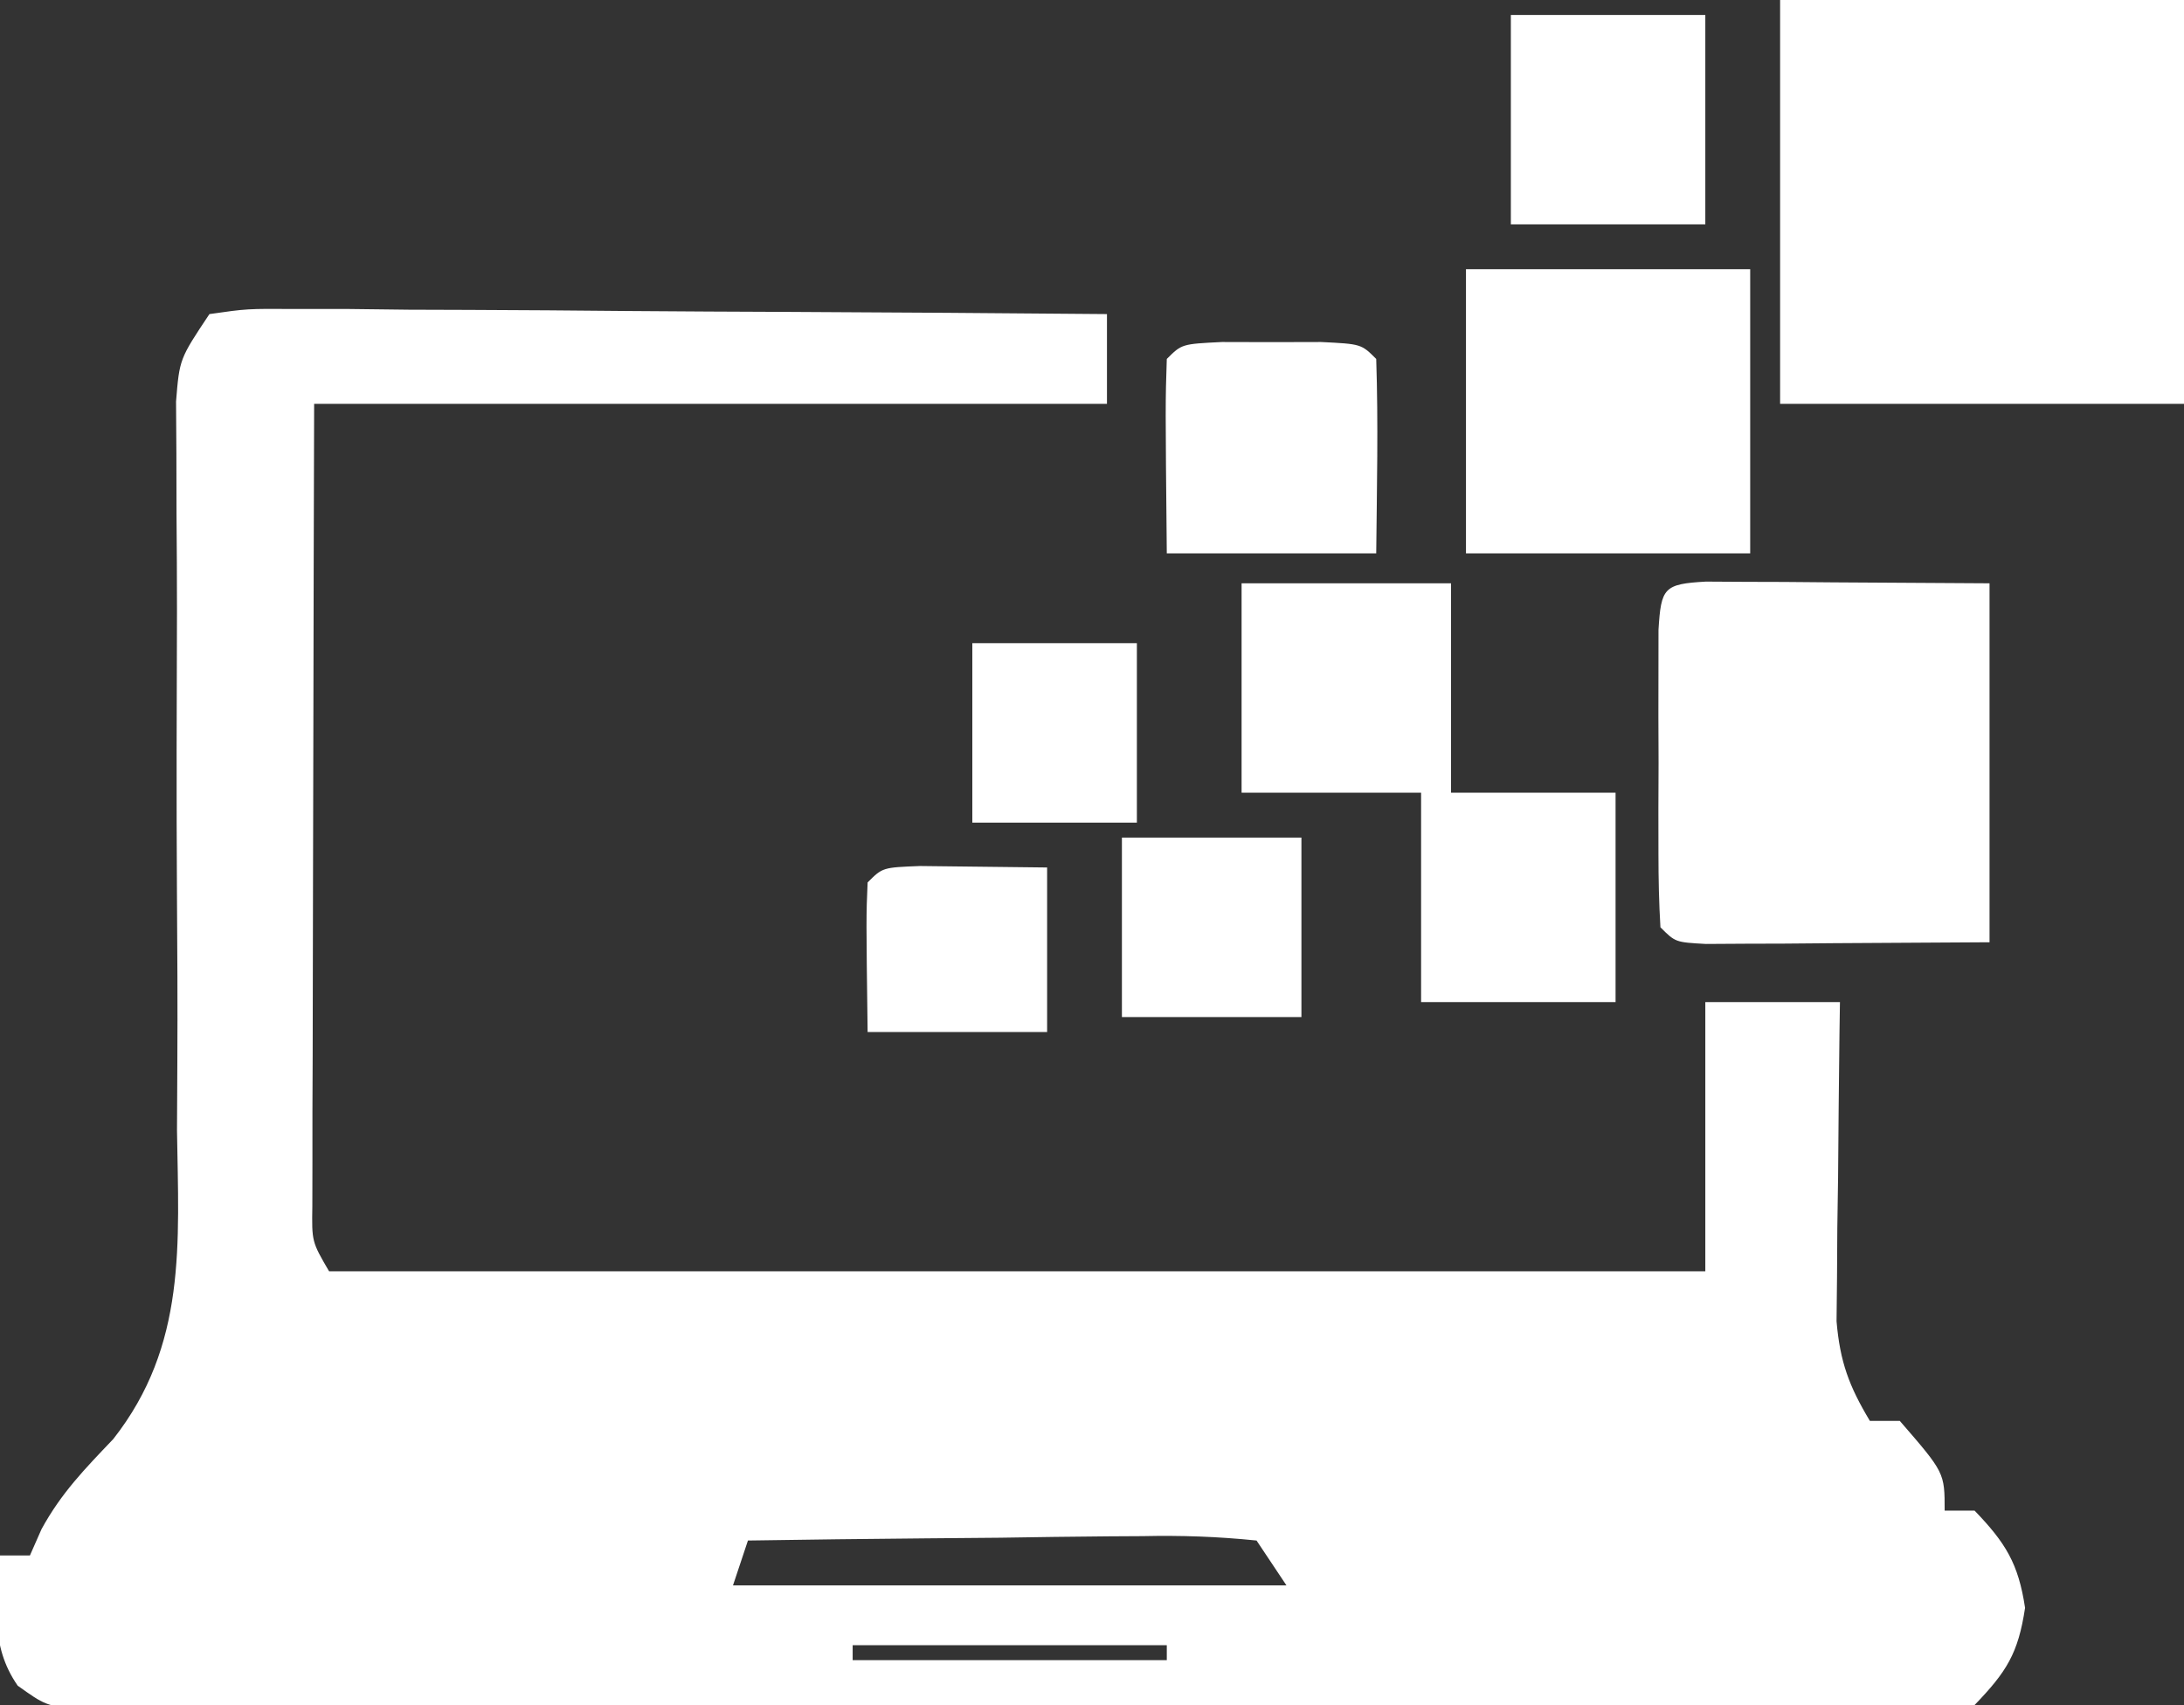
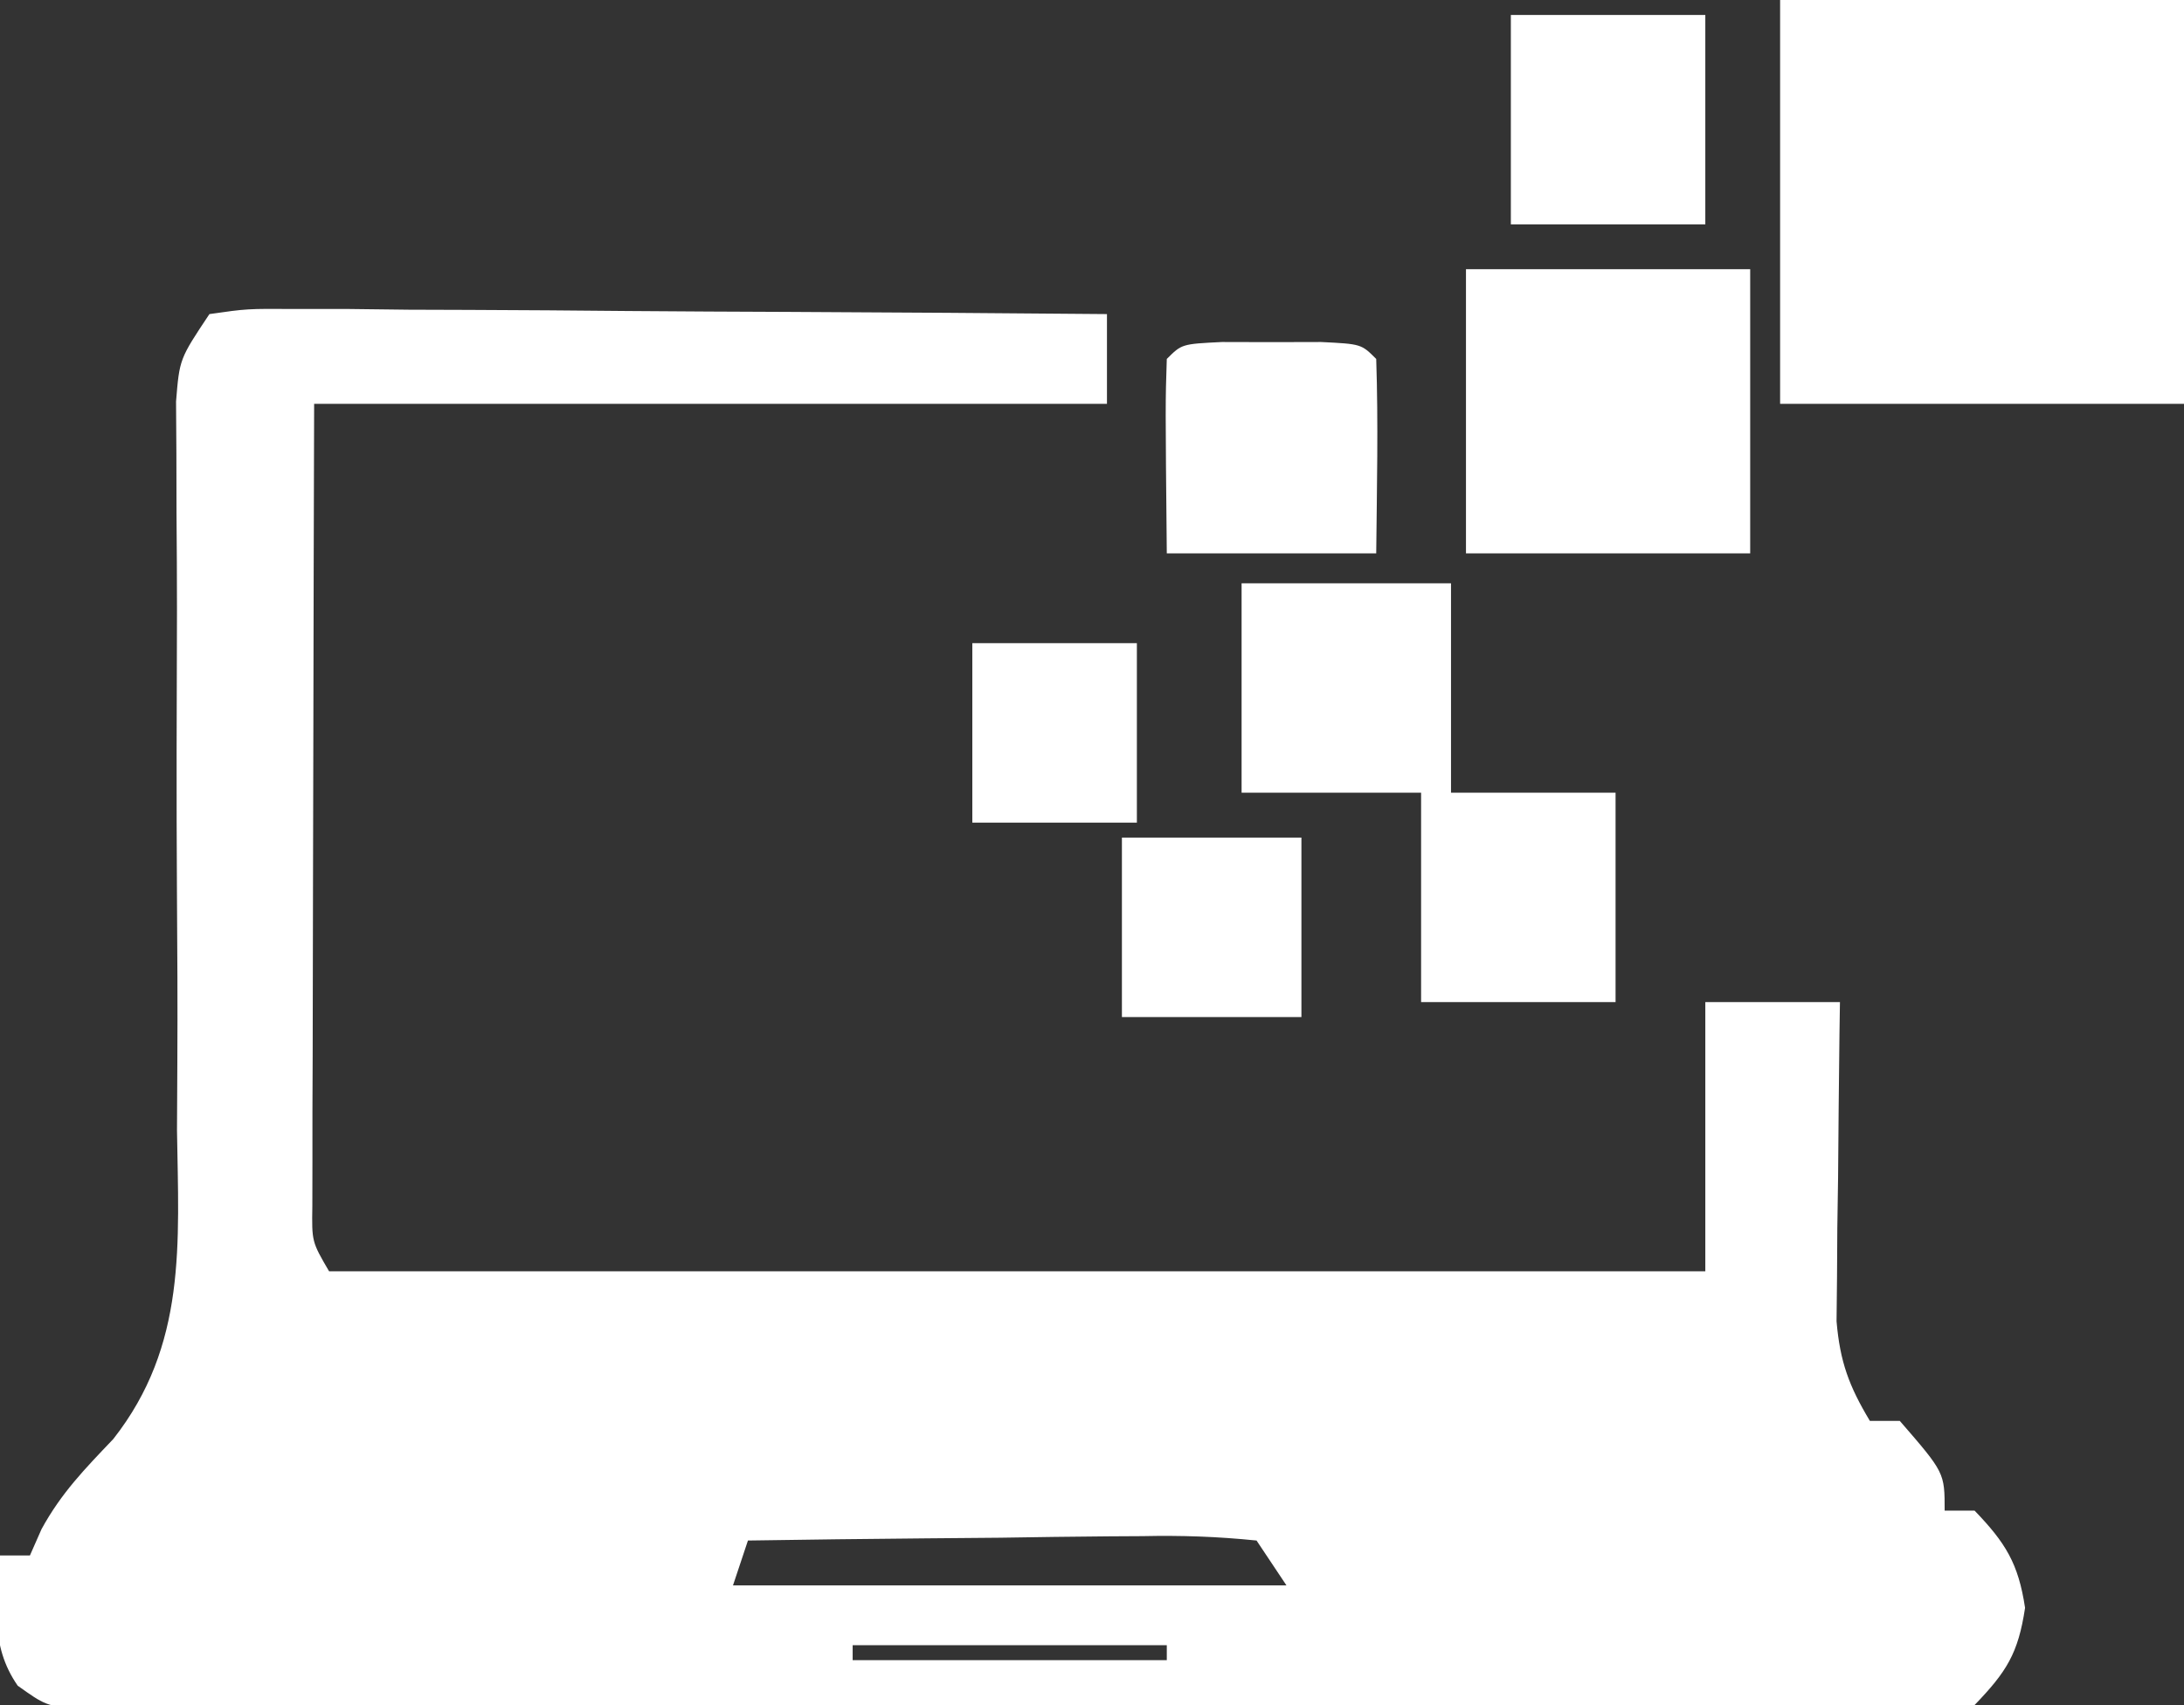
<svg xmlns="http://www.w3.org/2000/svg" width="146" height="114">
  <rect width="100%" height="100%" fill="#333333" stroke="none" />
  <path d="M0 0 C2.518 -0.361 2.518 -0.361 5.735 -0.341 C6.936 -0.34 8.137 -0.34 9.375 -0.34 C11.328 -0.317 11.328 -0.317 13.32 -0.293 C14.663 -0.287 16.005 -0.283 17.347 -0.28 C20.882 -0.269 24.416 -0.239 27.951 -0.206 C31.557 -0.175 35.163 -0.162 38.77 -0.146 C45.847 -0.114 52.923 -0.063 60 0 C60 1.98 60 3.96 60 6 C42.51 6 25.02 6 7 6 C6.979 13.26 6.959 20.521 6.948 27.781 C6.943 31.162 6.936 34.543 6.925 37.923 C6.912 41.8 6.907 45.678 6.902 49.555 C6.897 50.769 6.892 51.984 6.887 53.235 C6.887 54.356 6.887 55.477 6.886 56.632 C6.883 58.118 6.883 58.118 6.88 59.634 C6.842 62.019 6.842 62.019 8 64 C38.36 64 68.72 64 100 64 C100 58.06 100 52.12 100 46 C102.97 46 105.94 46 109 46 C108.99 46.706 108.979 47.412 108.968 48.14 C108.927 51.343 108.901 54.546 108.875 57.75 C108.85 59.417 108.85 59.417 108.824 61.117 C108.818 62.187 108.811 63.257 108.805 64.359 C108.794 65.344 108.784 66.328 108.773 67.343 C109.005 70.06 109.61 71.681 111 74 C111.66 74 112.32 74 113 74 C116 77.462 116 77.462 116 80 C116.66 80 117.32 80 118 80 C120.068 82.148 120.93 83.533 121.375 86.5 C120.916 89.557 120.137 90.779 118 93 C115.625 93.501 115.625 93.501 112.762 93.501 C111.677 93.511 110.592 93.521 109.474 93.531 C108.283 93.521 107.092 93.512 105.865 93.502 C103.984 93.51 103.984 93.51 102.066 93.518 C98.625 93.528 95.186 93.521 91.746 93.504 C88.148 93.491 84.55 93.497 80.952 93.501 C74.909 93.503 68.866 93.49 62.824 93.467 C55.835 93.44 48.847 93.438 41.858 93.45 C35.138 93.461 28.419 93.455 21.699 93.44 C18.838 93.435 15.977 93.435 13.116 93.439 C9.122 93.445 5.129 93.426 1.135 93.404 C-0.056 93.409 -1.247 93.413 -2.474 93.418 C-3.559 93.408 -4.644 93.398 -5.762 93.388 C-6.707 93.385 -7.651 93.383 -8.625 93.38 C-11 93 -11 93 -12.816 91.706 C-14.724 88.957 -14.183 86.235 -14 83 C-13.34 83 -12.68 83 -12 83 C-11.744 82.418 -11.487 81.836 -11.223 81.237 C-9.896 78.81 -8.33 77.212 -6.427 75.214 C-1.503 68.944 -2.055 62.149 -2.168 54.57 C-2.164 53.088 -2.156 51.606 -2.145 50.124 C-2.124 46.248 -2.143 42.374 -2.172 38.498 C-2.212 32.276 -2.189 26.053 -2.169 19.83 C-2.168 17.661 -2.182 15.493 -2.2 13.324 C-2.202 12.012 -2.205 10.7 -2.208 9.348 C-2.216 8.192 -2.223 7.035 -2.231 5.844 C-2 3 -2 3 0 0 Z M36 82 C35.67 82.99 35.34 83.98 35 85 C47.21 85 59.42 85 72 85 C71.34 84.01 70.68 83.02 70 82 C67.375 81.733 64.989 81.652 62.367 81.707 C61.615 81.711 60.864 81.716 60.089 81.72 C57.684 81.737 55.28 81.774 52.875 81.812 C51.246 81.828 49.617 81.841 47.988 81.854 C43.992 81.887 39.996 81.938 36 82 Z M43 89 C43 89.33 43 89.66 43 90 C49.93 90 56.86 90 64 90 C64 89.67 64 89.34 64 89 C57.07 89 50.14 89 43 89 Z " fill="#FFFFFF" transform="translate(14,21)" />
  <path d="M0 0 C8.91 0 17.82 0 27 0 C27 8.91 27 17.82 27 27 C18.09 27 9.18 27 0 27 C0 18.09 0 9.18 0 0 Z " fill="#FFFFFF" transform="translate(119,0)" />
-   <path d="M0 0 C0.875 0.005 1.749 0.01 2.65 0.016 C3.5 0.018 4.351 0.021 5.227 0.023 C6.857 0.037 6.857 0.037 8.521 0.051 C11.966 0.072 15.41 0.092 18.959 0.114 C18.959 8.034 18.959 15.954 18.959 24.114 C13.792 24.144 13.792 24.144 8.521 24.176 C7.434 24.185 6.347 24.194 5.227 24.204 C4.376 24.206 3.526 24.209 2.65 24.211 C1.338 24.219 1.338 24.219 0 24.227 C-2.041 24.114 -2.041 24.114 -3.041 23.114 C-3.14 21.491 -3.172 19.864 -3.174 18.239 C-3.175 17.254 -3.177 16.269 -3.178 15.254 C-3.174 14.218 -3.17 13.181 -3.166 12.114 C-3.172 10.559 -3.172 10.559 -3.178 8.973 C-3.177 7.988 -3.175 7.003 -3.174 5.989 C-3.173 5.078 -3.172 4.168 -3.171 3.231 C-2.999 0.416 -2.817 0.157 0 0 Z " fill="#FFFFFF" transform="translate(114.041,38.886)" />
  <path d="M0 0 C4.62 0 9.24 0 14 0 C14 4.62 14 9.24 14 14 C17.63 14 21.26 14 25 14 C25 18.62 25 23.24 25 28 C20.71 28 16.42 28 12 28 C12 23.38 12 18.76 12 14 C8.04 14 4.08 14 0 14 C0 9.38 0 4.76 0 0 Z " fill="#FFFFFF" transform="translate(83,39)" />
  <path d="M0 0 C6.27 0 12.54 0 19 0 C19 6.27 19 12.54 19 19 C12.73 19 6.46 19 0 19 C0 12.73 0 6.46 0 0 Z " fill="#FFFFFF" transform="translate(98,18)" />
  <path d="M0 0 C1.093 0.003 2.186 0.005 3.312 0.008 C4.406 0.005 5.499 0.003 6.625 0 C9.312 0.133 9.312 0.133 10.312 1.133 C10.456 5.468 10.355 9.794 10.312 14.133 C5.692 14.133 1.073 14.133 -3.688 14.133 C-3.785 4.074 -3.785 4.074 -3.688 1.133 C-2.688 0.133 -2.688 0.133 0 0 Z " fill="#FFFFFF" transform="translate(81.688,22.867)" />
  <path d="M0 0 C4.29 0 8.58 0 13 0 C13 4.62 13 9.24 13 14 C8.71 14 4.42 14 0 14 C0 9.38 0 4.76 0 0 Z " fill="#FFFFFF" transform="translate(101,1)" />
  <path d="M0 0 C3.96 0 7.92 0 12 0 C12 3.96 12 7.92 12 12 C8.04 12 4.08 12 0 12 C0 8.04 0 4.08 0 0 Z " fill="#FFFFFF" transform="translate(75,56)" />
  <path d="M0 0 C3.63 0 7.26 0 11 0 C11 3.96 11 7.92 11 12 C7.37 12 3.74 12 0 12 C0 8.04 0 4.08 0 0 Z " fill="#FFFFFF" transform="translate(65,43)" />
-   <path d="M0 0 C2.832 0.033 5.664 0.065 8.496 0.098 C8.496 3.728 8.496 7.358 8.496 11.098 C4.536 11.098 0.576 11.098 -3.504 11.098 C-3.602 3.383 -3.602 3.383 -3.504 1.098 C-2.504 0.098 -2.504 0.098 0 0 Z " fill="#FFFFFF" transform="translate(61.504,57.902)" />
</svg>